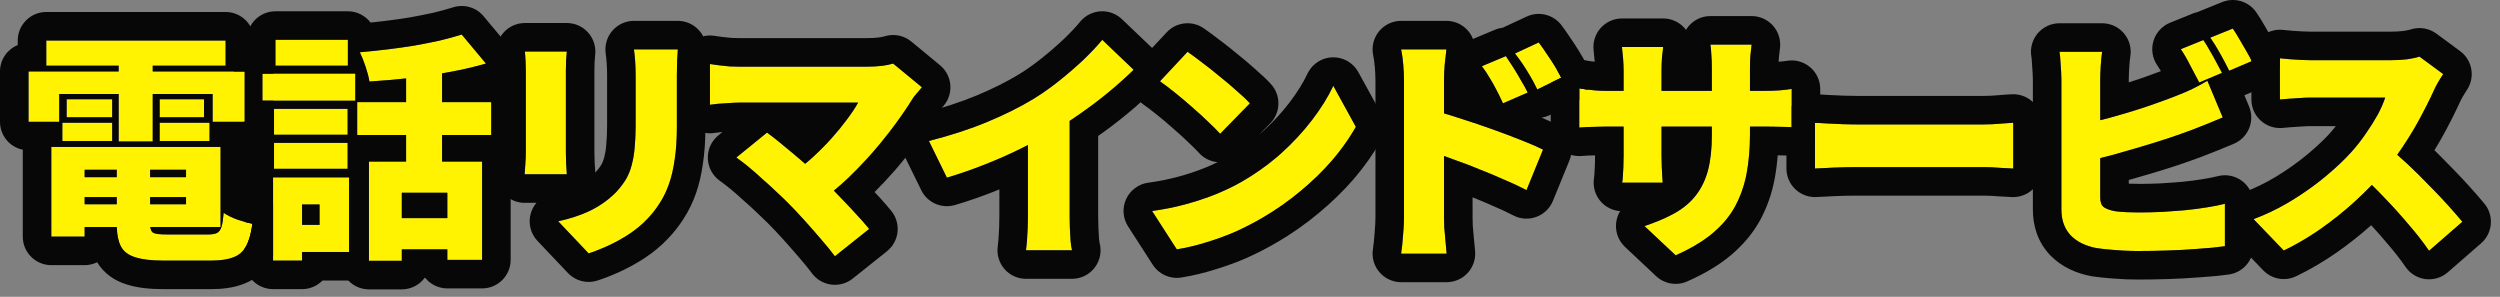
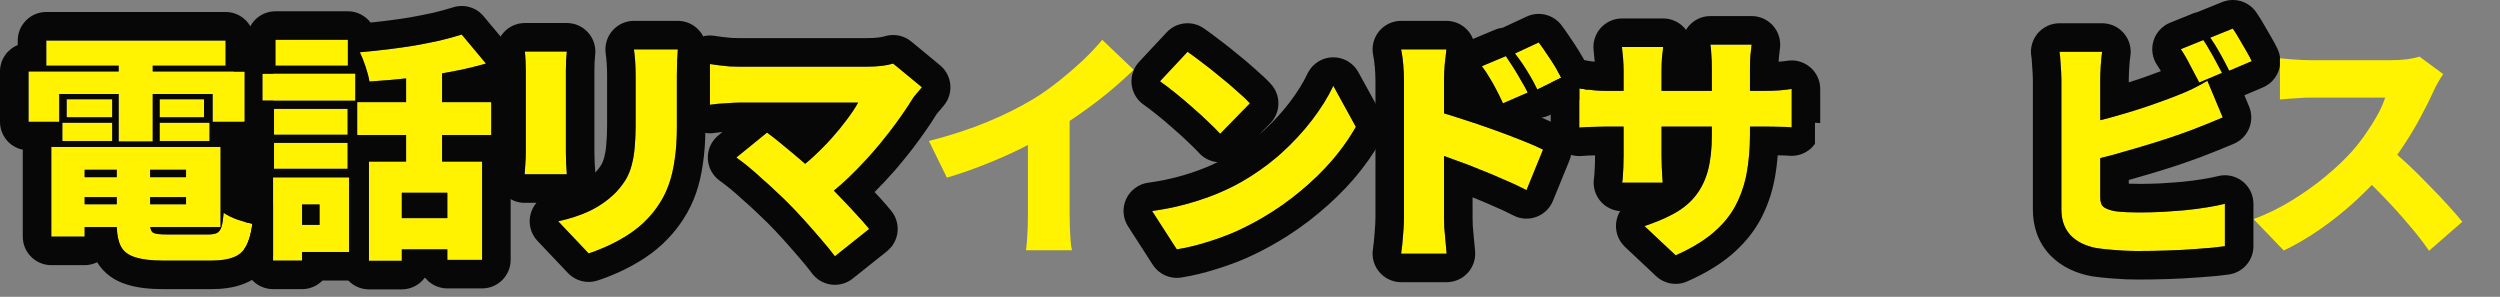
<svg xmlns="http://www.w3.org/2000/svg" fill="none" height="100%" overflow="visible" preserveAspectRatio="none" style="display: block;" viewBox="0 0 219 26" width="100%">
  <rect x="0" y="0" width="219" height="26" fill="#808080" stroke="none" />
  <g id="Group 1618868279">
    <g id="">
      <path d="M214.023 6.49C213.925 6.63 213.785 6.854 213.603 7.162C213.421 7.47 213.274 7.757 213.162 8.023C212.868 8.667 212.504 9.395 212.07 10.207C211.65 11.005 211.167 11.817 210.621 12.643C210.089 13.469 209.515 14.246 208.899 14.974C208.115 15.884 207.24 16.78 206.274 17.662C205.322 18.53 204.314 19.335 203.25 20.077C202.2 20.805 201.136 21.428 200.058 21.946L197.412 19.195C198.546 18.775 199.652 18.236 200.73 17.578C201.808 16.92 202.802 16.213 203.712 15.457C204.622 14.701 205.385 13.98 206.001 13.294C206.463 12.776 206.883 12.237 207.261 11.677C207.653 11.117 207.996 10.571 208.29 10.039C208.584 9.493 208.801 8.996 208.941 8.548C208.787 8.548 208.542 8.548 208.206 8.548C207.87 8.548 207.485 8.548 207.051 8.548C206.617 8.548 206.162 8.548 205.686 8.548C205.224 8.548 204.776 8.548 204.342 8.548C203.908 8.548 203.516 8.548 203.166 8.548C202.83 8.548 202.578 8.548 202.41 8.548C202.102 8.548 201.773 8.562 201.423 8.59C201.087 8.604 200.765 8.625 200.457 8.653C200.163 8.681 199.918 8.702 199.722 8.716V5.104C199.974 5.132 200.268 5.16 200.604 5.188C200.954 5.216 201.29 5.237 201.612 5.251C201.948 5.265 202.214 5.272 202.41 5.272C202.62 5.272 202.914 5.272 203.292 5.272C203.67 5.272 204.09 5.272 204.552 5.272C205.028 5.272 205.511 5.272 206.001 5.272C206.505 5.272 206.981 5.272 207.429 5.272C207.891 5.272 208.297 5.272 208.647 5.272C208.997 5.272 209.256 5.272 209.424 5.272C209.956 5.272 210.446 5.244 210.894 5.188C211.356 5.118 211.706 5.041 211.944 4.957L214.023 6.49ZM209.172 12.874C209.704 13.294 210.278 13.791 210.894 14.365C211.51 14.939 212.119 15.541 212.721 16.171C213.337 16.787 213.904 17.382 214.422 17.956C214.94 18.53 215.367 19.02 215.703 19.426L212.784 21.967C212.266 21.211 211.678 20.455 211.02 19.699C210.376 18.929 209.69 18.166 208.962 17.41C208.248 16.654 207.513 15.933 206.757 15.247L209.172 12.874Z" fill="#FFF301" id="Vector" />
      <path d="M193.011 3.508C193.193 3.76 193.382 4.068 193.578 4.432C193.788 4.782 193.984 5.132 194.166 5.482C194.362 5.832 194.523 6.133 194.649 6.385L192.654 7.225C192.43 6.791 192.171 6.301 191.877 5.755C191.597 5.195 191.317 4.712 191.037 4.306L193.011 3.508ZM195.594 2.5C195.776 2.766 195.972 3.081 196.182 3.445C196.392 3.795 196.595 4.145 196.791 4.495C196.987 4.831 197.141 5.118 197.253 5.356L195.279 6.196C195.069 5.762 194.81 5.272 194.502 4.726C194.194 4.166 193.9 3.69 193.62 3.298L195.594 2.5ZM184.149 4.537C184.093 4.887 184.051 5.307 184.023 5.797C183.995 6.287 183.981 6.686 183.981 6.994C183.981 7.218 183.981 7.589 183.981 8.107C183.981 8.625 183.981 9.227 183.981 9.913C183.981 10.599 183.981 11.32 183.981 12.076C183.981 12.818 183.981 13.539 183.981 14.239C183.981 14.925 183.981 15.541 183.981 16.087C183.981 16.633 183.981 17.039 183.981 17.305C183.981 17.711 184.086 17.991 184.296 18.145C184.506 18.299 184.835 18.418 185.283 18.502C185.591 18.544 185.927 18.572 186.291 18.586C186.669 18.6 187.075 18.607 187.509 18.607C188.055 18.607 188.664 18.593 189.336 18.565C190.008 18.523 190.687 18.474 191.373 18.418C192.073 18.348 192.724 18.264 193.326 18.166C193.942 18.068 194.467 17.963 194.901 17.851V21.568C194.215 21.666 193.424 21.743 192.528 21.799C191.646 21.869 190.75 21.918 189.84 21.946C188.93 21.974 188.083 21.988 187.299 21.988C186.585 21.988 185.913 21.96 185.283 21.904C184.667 21.862 184.128 21.806 183.666 21.736C182.7 21.554 181.944 21.183 181.398 20.623C180.852 20.049 180.579 19.293 180.579 18.355C180.579 17.921 180.579 17.375 180.579 16.717C180.579 16.059 180.579 15.345 180.579 14.575C180.579 13.791 180.579 13.007 180.579 12.223C180.579 11.425 180.579 10.676 180.579 9.976C180.579 9.276 180.579 8.667 180.579 8.149C180.579 7.617 180.579 7.232 180.579 6.994C180.579 6.84 180.572 6.616 180.558 6.322C180.544 6.014 180.523 5.699 180.495 5.377C180.481 5.055 180.453 4.775 180.411 4.537H184.149ZM182.49 10.879C183.19 10.725 183.918 10.55 184.674 10.354C185.43 10.144 186.179 9.927 186.921 9.703C187.677 9.465 188.384 9.227 189.042 8.989C189.714 8.751 190.309 8.527 190.827 8.317C191.233 8.163 191.639 7.988 192.045 7.792C192.451 7.596 192.892 7.358 193.368 7.078L194.712 10.291C194.25 10.473 193.774 10.669 193.284 10.879C192.794 11.075 192.367 11.243 192.003 11.383C191.401 11.607 190.708 11.852 189.924 12.118C189.154 12.37 188.342 12.622 187.488 12.874C186.634 13.126 185.78 13.371 184.926 13.609C184.072 13.833 183.267 14.029 182.511 14.197L182.49 10.879Z" fill="#FFF301" id="Vector_2" />
-       <path d="M158.992 10.753C159.272 10.767 159.629 10.788 160.063 10.816C160.511 10.844 160.966 10.865 161.428 10.879C161.89 10.893 162.289 10.9 162.625 10.9C163.059 10.9 163.542 10.9 164.074 10.9C164.62 10.9 165.194 10.9 165.796 10.9C166.398 10.9 167.007 10.9 167.623 10.9C168.253 10.9 168.869 10.9 169.471 10.9C170.073 10.9 170.647 10.9 171.193 10.9C171.739 10.9 172.229 10.9 172.663 10.9C173.111 10.9 173.482 10.9 173.776 10.9C174.252 10.9 174.721 10.879 175.183 10.837C175.659 10.795 176.051 10.767 176.359 10.753V14.764C176.093 14.75 175.701 14.729 175.183 14.701C174.679 14.659 174.21 14.638 173.776 14.638C173.482 14.638 173.111 14.638 172.663 14.638C172.215 14.638 171.718 14.638 171.172 14.638C170.626 14.638 170.052 14.638 169.45 14.638C168.848 14.638 168.232 14.638 167.602 14.638C166.986 14.638 166.377 14.638 165.775 14.638C165.173 14.638 164.599 14.638 164.053 14.638C163.521 14.638 163.045 14.638 162.625 14.638C162.023 14.638 161.372 14.652 160.672 14.68C159.986 14.708 159.426 14.736 158.992 14.764V10.753Z" fill="#FFF301" id="Vector_3" />
      <path d="M153.297 11.761C153.297 13.007 153.199 14.155 153.003 15.205C152.807 16.241 152.471 17.2 151.995 18.082C151.519 18.95 150.854 19.741 150 20.455C149.16 21.155 148.089 21.792 146.787 22.366L144.057 19.804C145.107 19.454 146.003 19.069 146.745 18.649C147.501 18.215 148.11 17.697 148.572 17.095C149.048 16.479 149.398 15.751 149.622 14.911C149.846 14.057 149.958 13.035 149.958 11.845V5.986C149.958 5.552 149.944 5.167 149.916 4.831C149.902 4.481 149.874 4.173 149.832 3.907H153.444C153.416 4.173 153.381 4.481 153.339 4.831C153.311 5.167 153.297 5.552 153.297 5.986V11.761ZM145.695 4.117C145.667 4.369 145.632 4.677 145.59 5.041C145.562 5.391 145.548 5.79 145.548 6.238V13.63C145.548 13.966 145.555 14.288 145.569 14.596C145.583 14.89 145.597 15.156 145.611 15.394C145.625 15.618 145.639 15.821 145.653 16.003H142.104C142.132 15.821 142.153 15.618 142.167 15.394C142.181 15.156 142.195 14.89 142.209 14.596C142.223 14.288 142.23 13.966 142.23 13.63V6.217C142.23 5.867 142.216 5.524 142.188 5.188C142.16 4.838 142.125 4.481 142.083 4.117H145.695ZM138.345 7.729C138.513 7.757 138.709 7.792 138.933 7.834C139.157 7.862 139.416 7.89 139.71 7.918C140.004 7.946 140.34 7.96 140.718 7.96H154.41C155.026 7.96 155.509 7.946 155.859 7.918C156.223 7.89 156.587 7.848 156.951 7.792V11.152C156.657 11.124 156.314 11.11 155.922 11.11C155.53 11.096 155.033 11.089 154.431 11.089H140.718C140.34 11.089 140.011 11.096 139.731 11.11C139.451 11.11 139.199 11.117 138.975 11.131C138.765 11.145 138.555 11.159 138.345 11.173V7.729Z" fill="#FFF301" id="Vector_4" />
      <path d="M131.915 4.915C132.125 5.223 132.349 5.566 132.587 5.944C132.825 6.322 133.049 6.7 133.259 7.078C133.483 7.442 133.672 7.785 133.826 8.107L131.663 9.052C131.439 8.562 131.236 8.149 131.054 7.813C130.886 7.477 130.704 7.155 130.508 6.847C130.326 6.525 130.095 6.175 129.815 5.797L131.915 4.915ZM134.792 3.718C135.016 4.012 135.247 4.341 135.485 4.705C135.737 5.069 135.975 5.433 136.199 5.797C136.423 6.161 136.612 6.497 136.766 6.805L134.666 7.834C134.428 7.344 134.211 6.938 134.015 6.616C133.819 6.28 133.623 5.965 133.427 5.671C133.231 5.377 132.993 5.048 132.713 4.684L134.792 3.718ZM122.99 19.048C122.99 18.74 122.99 18.278 122.99 17.662C122.99 17.032 122.99 16.318 122.99 15.52C122.99 14.722 122.99 13.896 122.99 13.042C122.99 12.174 122.99 11.341 122.99 10.543C122.99 9.745 122.99 9.038 122.99 8.422C122.99 7.806 122.99 7.351 122.99 7.057C122.99 6.637 122.969 6.175 122.927 5.671C122.885 5.167 122.822 4.719 122.738 4.327H126.707C126.665 4.719 126.616 5.146 126.56 5.608C126.518 6.07 126.497 6.553 126.497 7.057C126.497 7.351 126.497 7.806 126.497 8.422C126.497 9.038 126.497 9.745 126.497 10.543C126.497 11.341 126.497 12.167 126.497 13.021C126.497 13.875 126.497 14.708 126.497 15.52C126.497 16.318 126.497 17.032 126.497 17.662C126.497 18.278 126.497 18.74 126.497 19.048C126.497 19.23 126.504 19.517 126.518 19.909C126.546 20.287 126.581 20.686 126.623 21.106C126.665 21.526 126.7 21.897 126.728 22.219H122.738C122.808 21.771 122.864 21.239 122.906 20.623C122.962 20.007 122.99 19.482 122.99 19.048ZM125.741 9.724C126.441 9.906 127.232 10.144 128.114 10.438C128.996 10.718 129.885 11.019 130.781 11.341C131.677 11.663 132.51 11.978 133.28 12.286C134.064 12.594 134.694 12.867 135.17 13.105L133.721 16.654C133.133 16.346 132.489 16.045 131.789 15.751C131.103 15.443 130.403 15.149 129.689 14.869C128.989 14.575 128.296 14.309 127.61 14.071C126.938 13.819 126.315 13.595 125.741 13.399V9.724Z" fill="#FFF301" id="Vector_5" />
      <path d="M104.03 4.537C104.394 4.789 104.821 5.104 105.311 5.482C105.801 5.846 106.305 6.245 106.823 6.679C107.355 7.099 107.852 7.519 108.314 7.939C108.79 8.345 109.182 8.716 109.49 9.052L106.886 11.719C106.606 11.411 106.249 11.054 105.815 10.648C105.381 10.228 104.912 9.801 104.408 9.367C103.904 8.919 103.407 8.499 102.917 8.107C102.427 7.715 101.993 7.386 101.615 7.12L104.03 4.537ZM100.922 18.481C101.958 18.341 102.938 18.145 103.862 17.893C104.8 17.641 105.682 17.347 106.508 17.011C107.334 16.675 108.09 16.311 108.776 15.919C110.036 15.191 111.184 14.365 112.22 13.441C113.256 12.503 114.159 11.53 114.929 10.522C115.713 9.5 116.336 8.499 116.798 7.519L118.772 11.11C118.212 12.104 117.519 13.084 116.693 14.05C115.867 15.002 114.936 15.905 113.9 16.759C112.878 17.613 111.779 18.383 110.603 19.069C109.889 19.489 109.119 19.888 108.293 20.266C107.467 20.63 106.613 20.945 105.731 21.211C104.849 21.491 103.967 21.701 103.085 21.841L100.922 18.481Z" fill="#FFF301" id="Vector_6" />
      <path d="M81.373 12.349C83.291 11.859 85.006 11.299 86.518 10.669C88.03 10.039 89.374 9.367 90.55 8.653C91.264 8.219 91.999 7.701 92.755 7.099C93.511 6.497 94.225 5.881 94.897 5.251C95.569 4.607 96.122 4.019 96.556 3.487L99.307 6.112C98.649 6.756 97.914 7.414 97.102 8.086C96.304 8.744 95.471 9.374 94.603 9.976C93.749 10.578 92.909 11.124 92.083 11.614C91.271 12.076 90.368 12.552 89.374 13.042C88.38 13.532 87.33 13.994 86.224 14.428C85.132 14.862 84.04 15.24 82.948 15.562L81.373 12.349ZM90.046 10.291L93.7 9.493V18.88C93.7 19.216 93.707 19.587 93.721 19.993C93.735 20.385 93.756 20.756 93.784 21.106C93.812 21.456 93.854 21.729 93.91 21.925H89.878C89.906 21.729 89.934 21.456 89.962 21.106C89.99 20.756 90.011 20.385 90.025 19.993C90.039 19.587 90.046 19.216 90.046 18.88V10.291Z" fill="#FFF301" id="Vector_7" />
      <path d="M80.758 7.645C80.59 7.841 80.436 8.023 80.296 8.191C80.156 8.345 80.037 8.499 79.939 8.653C79.519 9.339 79.015 10.081 78.427 10.879C77.839 11.677 77.195 12.482 76.495 13.294C75.795 14.092 75.067 14.855 74.311 15.583C73.555 16.297 72.799 16.934 72.043 17.494L69.502 15.121C70.118 14.701 70.706 14.232 71.266 13.714C71.826 13.196 72.351 12.664 72.841 12.118C73.331 11.572 73.772 11.033 74.164 10.501C74.57 9.969 74.906 9.465 75.172 8.989C74.906 8.989 74.556 8.989 74.122 8.989C73.688 8.989 73.191 8.989 72.631 8.989C72.085 8.989 71.504 8.989 70.888 8.989C70.286 8.989 69.677 8.989 69.061 8.989C68.445 8.989 67.857 8.989 67.297 8.989C66.751 8.989 66.261 8.989 65.827 8.989C65.393 8.989 65.043 8.989 64.777 8.989C64.497 8.989 64.182 9.003 63.832 9.031C63.496 9.045 63.174 9.066 62.866 9.094C62.572 9.122 62.348 9.15 62.194 9.178V5.608C62.376 5.636 62.621 5.671 62.929 5.713C63.251 5.755 63.58 5.79 63.916 5.818C64.252 5.832 64.539 5.839 64.777 5.839C64.987 5.839 65.302 5.839 65.722 5.839C66.156 5.839 66.653 5.839 67.213 5.839C67.787 5.839 68.396 5.839 69.04 5.839C69.698 5.839 70.356 5.839 71.014 5.839C71.686 5.839 72.33 5.839 72.946 5.839C73.576 5.839 74.143 5.839 74.647 5.839C75.165 5.839 75.592 5.839 75.928 5.839C76.894 5.839 77.664 5.748 78.238 5.566L80.758 7.645ZM69.019 17.767C68.711 17.459 68.368 17.13 67.99 16.78C67.612 16.416 67.213 16.052 66.793 15.688C66.387 15.31 65.988 14.96 65.596 14.638C65.204 14.316 64.84 14.036 64.504 13.798L67.192 11.614C67.5 11.838 67.843 12.104 68.221 12.412C68.599 12.72 68.998 13.049 69.418 13.399C69.838 13.749 70.265 14.113 70.699 14.491C71.133 14.869 71.56 15.254 71.98 15.646C72.456 16.094 72.946 16.584 73.45 17.116C73.954 17.634 74.437 18.145 74.899 18.649C75.375 19.153 75.788 19.622 76.138 20.056L73.135 22.45C72.827 22.03 72.435 21.547 71.959 21.001C71.497 20.455 71.007 19.895 70.489 19.321C69.971 18.747 69.481 18.229 69.019 17.767Z" fill="#FFF301" id="Vector_8" />
      <path d="M59.377 4.327C59.363 4.635 59.342 4.978 59.314 5.356C59.3 5.72 59.293 6.133 59.293 6.595C59.293 7.001 59.293 7.491 59.293 8.065C59.293 8.625 59.293 9.185 59.293 9.745C59.293 10.305 59.293 10.781 59.293 11.173C59.293 12.223 59.23 13.154 59.104 13.966C58.992 14.778 58.824 15.499 58.6 16.129C58.376 16.759 58.103 17.319 57.781 17.809C57.473 18.299 57.116 18.754 56.71 19.174C56.248 19.664 55.709 20.112 55.093 20.518C54.491 20.91 53.882 21.246 53.266 21.526C52.65 21.806 52.083 22.03 51.565 22.198L48.898 19.384C49.99 19.146 50.949 18.824 51.775 18.418C52.615 17.998 53.35 17.466 53.98 16.822C54.33 16.444 54.617 16.066 54.841 15.688C55.065 15.296 55.233 14.876 55.345 14.428C55.471 13.966 55.555 13.455 55.597 12.895C55.653 12.321 55.681 11.67 55.681 10.942C55.681 10.536 55.681 10.06 55.681 9.514C55.681 8.968 55.681 8.429 55.681 7.897C55.681 7.365 55.681 6.931 55.681 6.595C55.681 6.133 55.667 5.72 55.639 5.356C55.611 4.978 55.576 4.635 55.534 4.327H59.377ZM49.654 4.516C49.64 4.782 49.619 5.034 49.591 5.272C49.577 5.496 49.57 5.797 49.57 6.175C49.57 6.357 49.57 6.63 49.57 6.994C49.57 7.344 49.57 7.75 49.57 8.212C49.57 8.674 49.57 9.157 49.57 9.661C49.57 10.151 49.57 10.634 49.57 11.11C49.57 11.586 49.57 12.02 49.57 12.412C49.57 12.79 49.57 13.091 49.57 13.315C49.57 13.581 49.577 13.903 49.591 14.281C49.619 14.659 49.64 14.988 49.654 15.268H45.958C45.972 15.058 45.993 14.757 46.021 14.365C46.049 13.973 46.063 13.616 46.063 13.294C46.063 13.07 46.063 12.769 46.063 12.391C46.063 11.999 46.063 11.565 46.063 11.089C46.063 10.613 46.063 10.13 46.063 9.64C46.063 9.136 46.063 8.66 46.063 8.212C46.063 7.75 46.063 7.344 46.063 6.994C46.063 6.63 46.063 6.357 46.063 6.175C46.063 5.979 46.056 5.72 46.042 5.398C46.028 5.076 46.007 4.782 45.979 4.516H49.654Z" fill="#FFF301" id="Vector_9" />
      <path d="M32.32 14.155H42.232V22.765H39.187V16.885H35.197V22.849H32.32V14.155ZM40.447 3.025L42.568 5.566C41.56 5.86 40.475 6.112 39.313 6.322C38.165 6.532 36.996 6.707 35.806 6.847C34.63 6.973 33.482 7.071 32.362 7.141C32.306 6.777 32.194 6.343 32.026 5.839C31.858 5.335 31.69 4.915 31.522 4.579C32.32 4.509 33.125 4.425 33.937 4.327C34.749 4.229 35.54 4.117 36.31 3.991C37.094 3.851 37.836 3.704 38.536 3.55C39.236 3.382 39.873 3.207 40.447 3.025ZM35.575 5.209H38.725V15.52H35.575V5.209ZM31.291 8.947H43.03V11.824H31.291V8.947ZM34.273 19.111H40.615V21.841H34.273V19.111ZM24.004 9.535H30.451V11.803H24.004V9.535ZM24.13 3.487H30.472V5.755H24.13V3.487ZM24.004 12.517H30.451V14.785H24.004V12.517ZM22.975 6.448H31.123V8.821H22.975V6.448ZM25.516 15.541H30.577V22.072H25.516V19.699H27.994V17.914H25.516V15.541ZM23.92 15.541H26.461V22.828H23.92V15.541Z" fill="#FFF301" id="Vector_10" />
      <path d="M6.007 15.52H17.557V17.263H6.007V15.52ZM6.007 12.874H19.321V19.888H6.007V17.893H16.297V14.869H6.007V12.874ZM10.228 14.008H13.147V19.615C13.147 20.021 13.238 20.28 13.42 20.392C13.602 20.49 14.001 20.539 14.617 20.539C14.729 20.539 14.904 20.539 15.142 20.539C15.38 20.539 15.646 20.539 15.94 20.539C16.234 20.539 16.528 20.539 16.822 20.539C17.116 20.539 17.389 20.539 17.641 20.539C17.893 20.539 18.089 20.539 18.229 20.539C18.565 20.539 18.824 20.497 19.006 20.413C19.188 20.315 19.321 20.133 19.405 19.867C19.489 19.587 19.552 19.181 19.594 18.649C19.902 18.859 20.301 19.055 20.791 19.237C21.281 19.405 21.722 19.524 22.114 19.594C22.002 20.434 21.82 21.085 21.568 21.547C21.316 22.023 20.945 22.352 20.455 22.534C19.965 22.73 19.307 22.828 18.481 22.828C18.341 22.828 18.131 22.828 17.851 22.828C17.571 22.828 17.256 22.828 16.906 22.828C16.57 22.828 16.227 22.828 15.877 22.828C15.541 22.828 15.233 22.828 14.953 22.828C14.673 22.828 14.463 22.828 14.323 22.828C13.273 22.828 12.447 22.73 11.845 22.534C11.243 22.352 10.823 22.03 10.585 21.568C10.347 21.106 10.228 20.462 10.228 19.636V14.008ZM4.495 12.874H7.414V20.728H4.495V12.874ZM4.054 3.55H19.762V5.755H4.054V3.55ZM5.839 8.695H9.829V10.27H5.839V8.695ZM5.461 10.753H9.829V12.349H5.461V10.753ZM13.987 10.753H18.355V12.349H13.987V10.753ZM13.987 8.695H17.872V10.27H13.987V8.695ZM10.396 4.453H13.378V12.391H10.396V4.453ZM2.5 6.259H21.442V10.669H18.628V8.233H5.188V10.669H2.5V6.259Z" fill="#FFF301" id="Vector_11" />
    </g>
    <g id=" (Stroke)">
-       <path d="M211.26 2.553C212.001 2.342 212.802 2.484 213.428 2.946L215.507 4.478C216.599 5.283 216.849 6.813 216.071 7.924C216.031 7.981 215.932 8.136 215.756 8.434C215.618 8.667 215.526 8.852 215.467 8.993C215.457 9.016 215.447 9.039 215.436 9.062C215.115 9.765 214.727 10.541 214.275 11.386L214.274 11.385C213.963 11.975 213.623 12.567 213.255 13.161C213.67 13.564 214.082 13.978 214.489 14.403L214.962 14.882C215.427 15.358 215.866 15.824 216.278 16.282C216.81 16.871 217.262 17.389 217.629 17.832C218.494 18.877 218.368 20.421 217.345 21.312L214.426 23.853C213.888 24.321 213.175 24.538 212.468 24.448C211.76 24.357 211.125 23.968 210.722 23.38C210.263 22.711 209.735 22.03 209.135 21.34C209.124 21.328 209.113 21.316 209.102 21.303C208.662 20.776 208.199 20.252 207.714 19.729C206.753 20.587 205.743 21.387 204.681 22.128L204.675 22.132C203.524 22.93 202.346 23.621 201.141 24.199C200.168 24.667 199.005 24.457 198.257 23.679L195.61 20.928C195.026 20.32 194.787 19.459 194.975 18.637C195.164 17.815 195.753 17.144 196.544 16.851C197.52 16.489 198.481 16.022 199.428 15.445C200.409 14.845 201.304 14.208 202.115 13.534C202.953 12.838 203.621 12.203 204.136 11.63C204.306 11.439 204.468 11.245 204.624 11.048H202.41C202.177 11.048 201.915 11.059 201.623 11.082C201.591 11.085 201.559 11.087 201.527 11.088C201.229 11.101 200.947 11.119 200.683 11.143L200.682 11.142C200.382 11.17 200.12 11.194 199.9 11.21C199.208 11.26 198.526 11.019 198.018 10.546C197.511 10.073 197.223 9.41 197.223 8.716V5.369L197.253 5.357C197.243 5.337 197.232 5.317 197.223 5.296V5.105C197.223 4.394 197.525 3.716 198.055 3.241C198.584 2.767 199.291 2.541 199.998 2.619C200.221 2.644 200.492 2.67 200.811 2.696H200.81C201.13 2.722 201.434 2.741 201.721 2.753H201.72C202.04 2.766 202.265 2.773 202.41 2.773V5.273L202.063 5.267C201.93 5.263 201.78 5.258 201.612 5.251C201.29 5.237 200.954 5.217 200.604 5.189C200.269 5.161 199.974 5.133 199.723 5.105V8.716C199.918 8.702 200.163 8.681 200.457 8.654C200.765 8.626 201.088 8.604 201.424 8.59C201.773 8.562 202.102 8.548 202.41 8.548H208.941C208.801 8.996 208.584 9.493 208.29 10.039C207.996 10.571 207.653 11.117 207.262 11.677C206.884 12.237 206.463 12.776 206.001 13.294C205.385 13.98 204.622 14.701 203.712 15.457L203.367 15.739C202.552 16.389 201.674 17.003 200.73 17.578L200.325 17.82C199.376 18.369 198.404 18.828 197.412 19.195L200.058 21.947C201.002 21.493 201.934 20.959 202.855 20.345L203.25 20.077C204.314 19.335 205.322 18.53 206.274 17.662C206.802 17.181 207.299 16.693 207.772 16.203C208.175 16.595 208.572 16.997 208.962 17.41C209.69 18.166 210.376 18.929 211.02 19.699C211.678 20.455 212.266 21.211 212.784 21.967L215.703 19.426C215.367 19.02 214.94 18.53 214.422 17.956C214.033 17.526 213.617 17.083 213.174 16.629L212.722 16.171C212.12 15.541 211.51 14.939 210.894 14.365C210.585 14.077 210.285 13.807 209.997 13.558C210.21 13.259 210.42 12.955 210.621 12.643C211.167 11.817 211.65 11.005 212.07 10.207C212.396 9.598 212.682 9.036 212.929 8.522L213.162 8.024C213.246 7.824 213.35 7.612 213.474 7.389L213.603 7.162C213.694 7.008 213.775 6.875 213.845 6.763L214.023 6.49L211.944 4.957C211.706 5.041 211.356 5.119 210.894 5.189C210.447 5.245 209.957 5.273 209.425 5.273V2.773C209.853 2.773 210.225 2.749 210.546 2.711C210.725 2.684 210.863 2.659 210.966 2.636C211.079 2.611 211.12 2.597 211.112 2.6L211.26 2.553ZM209.425 2.773V5.273H208.647V2.773H209.425ZM208.647 2.773V5.273H207.43V2.773H208.647ZM207.43 2.773V5.273H206.001V2.773H207.43ZM206.001 2.773V5.273H204.553V2.773H206.001ZM204.553 2.773V5.273H203.292V2.773H204.553ZM203.292 2.773V5.273H202.41V2.773H203.292Z" fill="#070707" id="Stroke" />
      <path d="M194.276 15.431C195.025 15.238 195.821 15.402 196.432 15.875C197.043 16.349 197.4 17.078 197.4 17.851V21.569C197.4 22.812 196.485 23.867 195.254 24.043C194.498 24.151 193.652 24.231 192.725 24.29L192.726 24.291C191.802 24.364 190.866 24.416 189.917 24.445C188.985 24.474 188.112 24.488 187.299 24.488C186.539 24.488 185.809 24.458 185.112 24.398C184.448 24.352 183.838 24.291 183.291 24.208C183.262 24.204 183.232 24.198 183.203 24.193C181.863 23.94 180.595 23.381 179.607 22.368C179.6 22.361 179.593 22.353 179.586 22.346C178.519 21.224 178.079 19.809 178.079 18.356V6.994C178.079 6.901 178.074 6.724 178.061 6.442V6.436C178.048 6.164 178.029 5.883 178.004 5.594C178.001 5.558 177.999 5.522 177.997 5.486C177.986 5.24 177.967 5.073 177.949 4.972C177.821 4.244 178.02 3.496 178.495 2.93C178.97 2.364 179.672 2.037 180.411 2.037H184.148C184.881 2.037 185.576 2.358 186.051 2.915C186.526 3.472 186.733 4.209 186.617 4.932C186.579 5.173 186.543 5.505 186.519 5.94C186.492 6.406 186.481 6.753 186.481 6.994V7.217C187.089 7.022 187.66 6.83 188.191 6.638L188.207 6.633C188.603 6.493 188.965 6.357 189.296 6.231C189.185 6.038 189.079 5.871 188.979 5.726C188.548 5.101 188.425 4.315 188.643 3.588C188.861 2.861 189.396 2.273 190.1 1.988L192.074 1.191L192.275 1.118C192.353 1.094 192.431 1.075 192.51 1.059C192.566 1.031 192.624 1.004 192.683 0.981L194.657 0.183L194.862 0.11C195.899 -0.208 197.036 0.18 197.657 1.088C197.884 1.42 198.115 1.792 198.348 2.196H198.347C198.554 2.542 198.755 2.888 198.95 3.236L199.256 3.78C199.351 3.957 199.438 4.128 199.515 4.292C199.637 4.551 199.709 4.826 199.737 5.106C199.732 5.105 199.728 5.105 199.723 5.105V5.733C199.696 5.907 199.653 6.08 199.589 6.247C199.347 6.882 198.857 7.391 198.232 7.656L196.608 8.347L197.019 9.326C197.278 9.946 197.276 10.645 197.015 11.264C196.753 11.883 196.253 12.371 195.628 12.617C195.191 12.79 194.737 12.976 194.269 13.177C194.25 13.185 194.231 13.193 194.212 13.2C193.715 13.399 193.278 13.572 192.9 13.717C192.892 13.72 192.883 13.723 192.875 13.726C192.245 13.96 191.527 14.214 190.727 14.486C190.718 14.488 190.71 14.492 190.701 14.494C189.906 14.755 189.07 15.014 188.195 15.272C187.624 15.44 187.052 15.604 186.481 15.767V16.09C186.797 16.101 187.139 16.108 187.509 16.108V18.608L186.879 18.602L186.291 18.586C185.927 18.572 185.591 18.544 185.283 18.502C184.891 18.429 184.59 18.328 184.38 18.201L184.296 18.145C184.086 17.991 183.981 17.711 183.981 17.305V13.848C184.288 13.771 184.604 13.694 184.926 13.61C185.353 13.491 185.78 13.37 186.207 13.247L187.487 12.874C187.914 12.748 188.331 12.622 188.737 12.496L189.924 12.118C190.316 11.985 190.685 11.857 191.031 11.735L192.003 11.383C192.367 11.243 192.794 11.075 193.284 10.879C193.774 10.669 194.25 10.473 194.712 10.291L193.368 7.078C192.892 7.358 192.451 7.596 192.045 7.792C191.639 7.988 191.233 8.164 190.827 8.318C190.309 8.528 189.714 8.751 189.042 8.989C188.384 9.227 187.677 9.465 186.921 9.703L185.803 10.034C185.428 10.143 185.052 10.25 184.674 10.355C184.44 10.415 184.209 10.47 183.981 10.527V6.994C183.981 6.686 183.995 6.287 184.023 5.797C184.051 5.307 184.093 4.887 184.148 4.537H180.411C180.453 4.775 180.481 5.055 180.495 5.377C180.523 5.699 180.544 6.014 180.558 6.322C180.572 6.616 180.579 6.84 180.579 6.994V18.356L180.592 18.698C180.652 19.479 180.92 20.121 181.398 20.623C181.944 21.183 182.7 21.555 183.666 21.736C184.128 21.806 184.667 21.863 185.283 21.904C185.756 21.947 186.252 21.972 186.772 21.983L187.299 21.988C187.691 21.988 188.098 21.985 188.522 21.978L189.84 21.947C190.75 21.919 191.646 21.869 192.527 21.799C193.423 21.743 194.215 21.666 194.9 21.569V17.851C194.467 17.963 193.942 18.068 193.326 18.166C192.724 18.264 192.073 18.348 191.373 18.418L190.349 18.497C190.009 18.522 189.672 18.545 189.336 18.566C188.664 18.594 188.055 18.608 187.509 18.608V16.108C188.009 16.108 188.576 16.094 189.214 16.068C189.848 16.028 190.489 15.982 191.137 15.929C191.788 15.864 192.383 15.787 192.924 15.698L192.933 15.697C193.498 15.607 193.942 15.517 194.276 15.431ZM191.037 4.306C191.317 4.712 191.597 5.195 191.877 5.755C192.171 6.301 192.429 6.791 192.653 7.225L194.648 6.385C194.523 6.133 194.362 5.832 194.166 5.483C193.984 5.133 193.788 4.782 193.578 4.432C193.382 4.068 193.193 3.76 193.011 3.508L191.037 4.306ZM193.62 3.298C193.9 3.69 194.194 4.166 194.502 4.726C194.81 5.272 195.068 5.763 195.278 6.197L197.253 5.357C197.141 5.119 196.987 4.831 196.791 4.495C196.595 4.145 196.392 3.795 196.182 3.446C195.972 3.082 195.776 2.766 195.594 2.5L193.62 3.298Z" fill="#070707" id="Stroke_2" />
-       <path d="M176.246 8.256C176.928 8.225 177.593 8.474 178.087 8.946C178.581 9.417 178.859 10.07 178.859 10.753V14.764C178.859 15.45 178.578 16.105 178.08 16.577C177.583 17.049 176.913 17.297 176.229 17.261C175.961 17.247 175.567 17.226 175.049 17.198C175.025 17.196 175 17.195 174.976 17.193C174.53 17.155 174.131 17.138 173.776 17.138H162.626C162.062 17.138 161.445 17.15 160.773 17.177L160.774 17.178C160.098 17.206 159.56 17.233 159.153 17.259C158.464 17.303 157.786 17.061 157.282 16.588C156.778 16.116 156.492 15.455 156.492 14.764V11.121C156.656 11.128 156.81 11.139 156.951 11.153V9.311C157.044 9.179 157.151 9.055 157.27 8.942C157.766 8.47 158.433 8.222 159.117 8.256C159.414 8.271 159.784 8.293 160.225 8.322H160.224C160.643 8.348 161.069 8.367 161.504 8.38C161.949 8.394 162.323 8.401 162.626 8.401V10.901L162.074 10.895C161.875 10.891 161.66 10.886 161.429 10.879C160.967 10.865 160.511 10.845 160.063 10.817C159.629 10.789 159.272 10.767 158.992 10.753V14.764C159.426 14.736 159.987 14.708 160.673 14.68C161.023 14.666 161.36 14.656 161.686 14.649L162.626 14.638H173.776C174.21 14.638 174.68 14.659 175.184 14.701C175.701 14.729 176.093 14.75 176.359 14.764V10.753C176.051 10.767 175.659 10.795 175.184 10.837C174.722 10.879 174.252 10.901 173.776 10.901V8.401C174.179 8.401 174.572 8.383 174.957 8.348L174.964 8.347L175.656 8.291C175.87 8.276 176.067 8.264 176.246 8.256ZM173.776 8.401V10.901H172.663V8.401H173.776ZM172.663 8.401V10.901H171.193V8.401H172.663ZM171.193 8.401V10.901H169.472V8.401H171.193ZM169.472 8.401V10.901H167.623V8.401H169.472ZM167.623 8.401V10.901H165.797V8.401H167.623ZM165.797 8.401V10.901H164.074V8.401H165.797ZM164.074 8.401V10.901H162.626V8.401H164.074Z" fill="#070707" id="Stroke_3" />
      <path d="M153.444 1.407C154.153 1.408 154.828 1.708 155.302 2.235C155.776 2.761 156.005 3.464 155.931 4.169C155.903 4.433 155.868 4.732 155.828 5.065C155.82 5.169 155.814 5.285 155.809 5.411C156.062 5.389 156.316 5.361 156.57 5.322C157.291 5.211 158.025 5.42 158.579 5.895C159.133 6.37 159.451 7.063 159.451 7.792V10.78C159.28 10.77 159.127 10.76 158.992 10.753V12.594C158.888 12.741 158.768 12.879 158.633 13.002C158.112 13.476 157.415 13.708 156.714 13.641C156.519 13.622 156.259 13.611 155.922 13.611C155.892 13.611 155.863 13.61 155.833 13.609C155.799 13.607 155.763 13.607 155.727 13.606C155.672 14.314 155.585 15.001 155.461 15.664L155.459 15.67C155.218 16.945 154.8 18.15 154.195 19.27C154.193 19.275 154.189 19.279 154.187 19.284C153.543 20.457 152.667 21.484 151.604 22.373L151.601 22.376C150.537 23.262 149.251 24.012 147.796 24.654C146.878 25.058 145.807 24.876 145.076 24.19L142.346 21.627C141.704 21.025 141.427 20.129 141.615 19.269C141.676 18.991 141.783 18.729 141.928 18.493C141.264 18.447 140.643 18.14 140.206 17.631C139.731 17.078 139.522 16.344 139.633 15.623C139.647 15.531 139.661 15.407 139.671 15.247C139.684 15.021 139.698 14.764 139.712 14.478C139.724 14.212 139.729 13.93 139.729 13.63V13.611C139.49 13.611 139.292 13.616 139.131 13.626L139.13 13.625C138.924 13.639 138.717 13.653 138.511 13.667C137.821 13.713 137.142 13.472 136.637 12.999C136.131 12.527 135.845 11.865 135.845 11.173V7.73C135.845 7.56 135.863 7.393 135.896 7.23L136.766 6.805C136.663 6.599 136.542 6.383 136.408 6.153C136.505 6.034 136.61 5.922 136.729 5.822C137.289 5.347 138.031 5.142 138.756 5.263C138.917 5.29 139.096 5.322 139.292 5.359C139.412 5.373 139.547 5.387 139.696 5.403V5.388C139.671 5.068 139.638 4.74 139.6 4.404C139.518 3.695 139.743 2.986 140.217 2.454C140.691 1.922 141.37 1.617 142.083 1.617H145.695C146.406 1.618 147.083 1.92 147.558 2.449C147.606 2.503 147.65 2.561 147.693 2.618C147.764 2.502 147.842 2.389 147.932 2.283C148.407 1.728 149.101 1.407 149.832 1.407H153.444ZM149.832 3.907C149.874 4.173 149.902 4.481 149.916 4.831C149.944 5.167 149.958 5.553 149.958 5.987V7.96H145.548V6.238C145.548 5.79 145.562 5.391 145.59 5.041C145.632 4.677 145.667 4.369 145.695 4.117H142.083C142.125 4.481 142.16 4.839 142.188 5.189C142.215 5.524 142.229 5.867 142.229 6.217V7.96H140.718C140.34 7.96 140.004 7.946 139.71 7.918C139.416 7.89 139.157 7.862 138.933 7.834C138.709 7.792 138.513 7.758 138.345 7.73V11.173C138.555 11.159 138.765 11.145 138.975 11.131C139.198 11.117 139.451 11.111 139.73 11.111C140.01 11.097 140.34 11.089 140.718 11.089H142.229V13.63C142.229 13.966 142.223 14.288 142.209 14.596C142.195 14.89 142.181 15.156 142.167 15.394C142.153 15.618 142.132 15.821 142.104 16.003H145.653C145.639 15.821 145.625 15.618 145.611 15.394C145.597 15.156 145.583 14.89 145.569 14.596C145.555 14.288 145.548 13.966 145.548 13.63V11.089H149.958V11.845C149.958 13.035 149.846 14.057 149.622 14.911C149.398 15.751 149.048 16.479 148.572 17.095C148.11 17.697 147.501 18.216 146.745 18.65L146.459 18.805C145.776 19.165 144.975 19.498 144.057 19.804L146.787 22.366C147.926 21.864 148.888 21.314 149.674 20.715L150 20.455C150.747 19.831 151.35 19.147 151.808 18.404L151.995 18.082C152.412 17.311 152.721 16.48 152.923 15.59L153.003 15.205C153.199 14.155 153.297 13.007 153.297 11.761V11.089H154.431C155.033 11.089 155.53 11.097 155.922 11.111C156.314 11.111 156.657 11.125 156.951 11.153V7.792C156.587 7.848 156.223 7.89 155.859 7.918C155.509 7.946 155.026 7.96 154.41 7.96H153.297V5.987C153.297 5.553 153.311 5.167 153.339 4.831C153.381 4.481 153.416 4.173 153.444 3.907H149.832Z" fill="#070707" id="Stroke_4" />
      <path d="M120.49 19.048V7.057C120.49 6.719 120.473 6.327 120.435 5.879C120.4 5.455 120.35 5.116 120.293 4.851C120.135 4.113 120.319 3.342 120.794 2.755C121.269 2.168 121.983 1.827 122.738 1.827H126.707C127.416 1.827 128.092 2.129 128.566 2.656C128.768 2.881 128.923 3.139 129.031 3.414L130.946 2.611L131.154 2.533C131.31 2.484 131.468 2.451 131.627 2.433C131.638 2.428 131.648 2.422 131.659 2.417L133.738 1.451L133.94 1.367C134.959 0.998 136.113 1.328 136.78 2.203C137.036 2.54 137.291 2.904 137.547 3.293C137.821 3.689 138.082 4.087 138.328 4.487C138.582 4.899 138.808 5.3 139.002 5.687C139.3 6.283 139.348 6.974 139.135 7.606C139.107 7.688 139.074 7.767 139.038 7.845C139.002 7.841 138.967 7.838 138.933 7.834C138.709 7.792 138.513 7.758 138.345 7.73V8.739C138.198 8.859 138.039 8.965 137.866 9.05L135.766 10.079C135.535 10.192 135.29 10.266 135.04 10.304C135.507 10.5 135.926 10.688 136.288 10.869C137.457 11.454 137.978 12.84 137.484 14.05L136.035 17.599C135.769 18.251 135.24 18.76 134.579 19.002C133.918 19.244 133.184 19.195 132.56 18.868C132.043 18.598 131.464 18.326 130.82 18.056C130.802 18.048 130.783 18.04 130.765 18.032C130.187 17.772 129.597 17.524 128.997 17.285V19.048C128.997 19.178 129.002 19.415 129.015 19.779C129.04 20.118 129.072 20.477 129.11 20.858C129.153 21.285 129.19 21.667 129.219 22.002C129.279 22.7 129.044 23.392 128.57 23.908C128.097 24.425 127.428 24.719 126.727 24.719H122.738C122.008 24.719 121.314 24.4 120.839 23.845C120.364 23.29 120.155 22.555 120.268 21.833C120.323 21.477 120.372 21.021 120.411 20.453L120.416 20.397C120.468 19.827 120.49 19.382 120.49 19.048ZM129.814 5.797C130.094 6.175 130.326 6.525 130.508 6.847C130.704 7.155 130.886 7.478 131.054 7.814C131.236 8.15 131.439 8.562 131.663 9.052L133.826 8.108C133.672 7.786 133.483 7.442 133.259 7.078C133.049 6.7 132.825 6.322 132.587 5.945C132.349 5.567 132.125 5.223 131.915 4.915L129.814 5.797ZM132.713 4.684C132.993 5.048 133.231 5.377 133.427 5.671C133.623 5.965 133.819 6.28 134.015 6.616C134.211 6.938 134.428 7.344 134.666 7.834L136.766 6.805C136.612 6.497 136.423 6.161 136.199 5.797C135.975 5.433 135.736 5.069 135.484 4.705C135.246 4.341 135.016 4.012 134.792 3.718L132.713 4.684ZM122.99 19.048L122.984 19.391C122.974 19.75 122.948 20.161 122.906 20.623C122.864 21.239 122.808 21.771 122.738 22.219H126.727C126.7 21.897 126.665 21.526 126.623 21.107C126.581 20.687 126.546 20.287 126.518 19.909L126.497 19.048V13.664C126.852 13.791 127.222 13.926 127.609 14.072C128.295 14.309 128.989 14.575 129.688 14.869C130.402 15.149 131.103 15.443 131.789 15.751C132.489 16.045 133.133 16.346 133.721 16.654L135.17 13.106C134.813 12.927 134.369 12.729 133.839 12.511L133.28 12.286C132.51 11.978 131.677 11.663 130.781 11.341C129.885 11.019 128.996 10.719 128.114 10.439C127.536 10.246 126.997 10.077 126.497 9.933V7.057C126.497 6.553 126.518 6.07 126.56 5.609C126.616 5.147 126.665 4.719 126.707 4.327H122.738C122.822 4.719 122.885 5.167 122.927 5.671C122.969 6.175 122.99 6.637 122.99 7.057V19.048Z" fill="#070707" id="Stroke_5" />
      <path d="M102.368 2.669C103.222 1.909 104.497 1.82 105.453 2.482C105.854 2.759 106.304 3.093 106.802 3.476L107.203 3.779C107.588 4.074 107.978 4.388 108.372 4.717L108.796 5.058C109.2 5.388 109.587 5.72 109.957 6.055C110.476 6.499 110.941 6.935 111.333 7.363C112.23 8.341 112.205 9.85 111.278 10.799L110.322 11.778C110.401 11.71 110.479 11.644 110.556 11.575C111.484 10.733 112.277 9.876 112.942 9.005L112.945 9C113.64 8.094 114.163 7.245 114.536 6.453L114.617 6.297C115.044 5.536 115.84 5.048 116.72 5.021C117.659 4.992 118.536 5.491 118.988 6.315L120.963 9.905C121.38 10.664 121.375 11.584 120.95 12.337C120.302 13.487 119.512 14.6 118.593 15.675C118.589 15.68 118.585 15.684 118.581 15.689C117.658 16.752 116.627 17.752 115.49 18.689C114.362 19.63 113.152 20.477 111.862 21.229L111.861 21.228C111.07 21.693 110.226 22.131 109.333 22.539C109.322 22.544 109.312 22.549 109.301 22.554C108.391 22.955 107.452 23.3 106.486 23.593L106.487 23.594C106.48 23.596 106.473 23.598 106.466 23.6C106.461 23.601 106.457 23.603 106.452 23.605L106.451 23.604C105.466 23.915 104.475 24.152 103.477 24.311C102.498 24.466 101.519 24.028 100.983 23.195L98.819 19.834C98.357 19.115 98.293 18.21 98.651 17.434C99.01 16.658 99.74 16.119 100.587 16.004C101.524 15.877 102.395 15.702 103.204 15.482L103.213 15.479C104.06 15.251 104.843 14.989 105.566 14.695C105.954 14.538 106.319 14.373 106.662 14.206C106.04 14.15 105.459 13.866 105.036 13.401C104.816 13.159 104.51 12.851 104.107 12.474C104.096 12.464 104.086 12.454 104.076 12.444C103.68 12.061 103.247 11.667 102.776 11.262C102.767 11.253 102.757 11.244 102.747 11.236C102.273 10.814 101.809 10.423 101.356 10.06C100.893 9.689 100.5 9.392 100.176 9.164C99.585 8.748 99.202 8.096 99.128 7.377C99.054 6.658 99.295 5.942 99.789 5.413L102.204 2.83L102.368 2.669ZM116.798 7.519C116.336 8.499 115.713 9.501 114.929 10.523C114.159 11.531 113.256 12.504 112.22 13.442L111.826 13.783C110.895 14.57 109.878 15.282 108.776 15.919C108.09 16.311 107.334 16.675 106.508 17.011L105.878 17.255C105.237 17.491 104.565 17.704 103.861 17.893C102.938 18.145 101.958 18.342 100.922 18.482L103.085 21.841C103.967 21.701 104.849 21.491 105.731 21.211C106.392 21.012 107.038 20.785 107.668 20.53L108.293 20.266C109.119 19.888 109.889 19.489 110.603 19.07C111.779 18.384 112.878 17.613 113.9 16.759C114.935 15.905 115.867 15.002 116.692 14.05C117.415 13.205 118.037 12.349 118.556 11.483L118.772 11.111L116.798 7.519ZM101.615 7.12C101.993 7.386 102.427 7.716 102.917 8.108C103.407 8.5 103.904 8.919 104.408 9.367C104.912 9.801 105.381 10.229 105.815 10.649C106.248 11.055 106.606 11.411 106.886 11.719L109.49 9.052C109.182 8.716 108.79 8.346 108.314 7.94C107.852 7.52 107.355 7.099 106.823 6.679C106.305 6.245 105.801 5.847 105.311 5.483C104.821 5.105 104.393 4.789 104.029 4.537L101.615 7.12Z" fill="#070707" id="Stroke_6" />
-       <path d="M93.7 10.592C93.999 10.393 94.3 10.189 94.603 9.976C95.471 9.374 96.304 8.744 97.102 8.086C97.913 7.414 98.649 6.756 99.307 6.113L96.556 3.488C96.122 4.019 95.568 4.607 94.897 5.251C94.225 5.881 93.511 6.497 92.755 7.099L92.191 7.535C91.632 7.955 91.085 8.328 90.55 8.654C89.374 9.368 88.029 10.039 86.517 10.669C85.006 11.299 83.291 11.859 81.373 12.349L82.947 15.562C84.039 15.24 85.132 14.862 86.224 14.428C87.33 13.994 88.38 13.532 89.374 13.042C89.603 12.929 89.827 12.817 90.046 12.705V18.88L90.04 19.41C90.037 19.596 90.031 19.79 90.024 19.993C90.01 20.385 89.99 20.757 89.962 21.107C89.934 21.456 89.906 21.729 89.878 21.925H93.91C93.854 21.729 93.812 21.456 93.784 21.107C93.756 20.757 93.735 20.385 93.721 19.993C93.714 19.79 93.709 19.596 93.705 19.41L93.7 18.88V10.592ZM96.2 18.88C96.2 19.182 96.207 19.524 96.22 19.907H96.219C96.231 20.265 96.251 20.598 96.275 20.907C96.286 21.036 96.298 21.131 96.308 21.194C96.318 21.26 96.322 21.269 96.313 21.238C96.529 21.993 96.378 22.805 95.905 23.431C95.433 24.057 94.694 24.425 93.91 24.425H89.878C89.153 24.425 88.464 24.111 87.989 23.564C87.514 23.016 87.301 22.289 87.403 21.572C87.421 21.451 87.443 21.238 87.47 20.907C87.494 20.597 87.513 20.263 87.526 19.904C87.54 19.522 87.546 19.181 87.546 18.88V16.59C87.413 16.643 87.28 16.698 87.147 16.75L87.147 16.751C85.987 17.212 84.823 17.616 83.655 17.96C82.487 18.305 81.239 17.756 80.703 16.662L79.128 13.449C78.797 12.774 78.787 11.984 79.103 11.301C79.418 10.618 80.025 10.113 80.754 9.927C82.578 9.461 84.176 8.937 85.557 8.362C86.974 7.771 88.201 7.154 89.252 6.516C89.863 6.144 90.512 5.69 91.197 5.144C91.903 4.582 92.566 4.009 93.186 3.427C93.799 2.839 94.27 2.333 94.618 1.906C95.059 1.367 95.705 1.036 96.4 0.992C97.096 0.949 97.777 1.198 98.281 1.679L101.032 4.304C101.523 4.772 101.802 5.418 101.807 6.096C101.811 6.774 101.54 7.425 101.056 7.899C100.342 8.598 99.553 9.302 98.695 10.012L98.692 10.015C97.893 10.674 97.062 11.303 96.2 11.907V18.88Z" fill="#070707" id="Stroke_7" />
      <path d="M77.635 3.14C78.4 2.949 79.216 3.132 79.829 3.638L82.349 5.717C82.866 6.144 83.19 6.761 83.248 7.43C83.306 8.099 83.093 8.763 82.656 9.273C82.495 9.461 82.347 9.634 82.216 9.791C82.193 9.819 82.17 9.847 82.145 9.873C82.089 9.936 82.059 9.977 82.048 9.995C81.588 10.743 81.05 11.533 80.439 12.363C79.811 13.216 79.127 14.071 78.389 14.927C78.384 14.932 78.379 14.937 78.374 14.943C77.805 15.591 77.219 16.218 76.614 16.823C76.648 16.86 76.682 16.896 76.716 16.933L77.089 17.334C77.452 17.731 77.784 18.115 78.084 18.486C78.502 19.005 78.696 19.668 78.623 20.329C78.55 20.991 78.217 21.596 77.696 22.011L74.693 24.405C74.161 24.83 73.479 25.018 72.805 24.928C72.13 24.838 71.522 24.477 71.119 23.929C70.865 23.583 70.52 23.156 70.074 22.644C70.066 22.635 70.058 22.626 70.05 22.616C69.606 22.092 69.134 21.552 68.633 20.996C68.138 20.448 67.678 19.962 67.251 19.535C66.969 19.254 66.65 18.947 66.291 18.614C66.279 18.604 66.267 18.592 66.256 18.581C65.911 18.249 65.544 17.914 65.155 17.577C65.133 17.558 65.111 17.538 65.089 17.518C64.717 17.172 64.357 16.856 64.009 16.57C63.653 16.277 63.336 16.035 63.059 15.838C62.421 15.386 62.031 14.662 62.005 13.881C61.979 13.1 62.32 12.351 62.927 11.858L63.281 11.569C63.219 11.573 63.159 11.578 63.099 11.583C62.828 11.609 62.688 11.629 62.641 11.638C61.911 11.77 61.161 11.573 60.592 11.098C60.023 10.623 59.693 9.919 59.693 9.178V5.609C59.693 4.879 60.012 4.186 60.565 3.711C61.119 3.236 61.853 3.026 62.574 3.137C62.734 3.162 62.96 3.194 63.258 3.235C63.525 3.269 63.8 3.298 64.083 3.322C64.368 3.334 64.597 3.339 64.776 3.339V5.839C64.538 5.839 64.252 5.833 63.916 5.819C63.58 5.791 63.251 5.755 62.929 5.713C62.621 5.671 62.375 5.637 62.193 5.609V9.178C62.347 9.15 62.571 9.122 62.865 9.094C63.173 9.066 63.496 9.045 63.832 9.031C64.007 9.017 64.173 9.006 64.33 8.999L64.776 8.989H75.172C74.906 9.465 74.57 9.969 74.164 10.501C73.772 11.033 73.331 11.572 72.841 12.118L72.467 12.525C72.086 12.929 71.686 13.325 71.266 13.714C71.027 13.935 70.781 14.145 70.532 14.348C70.155 14.021 69.784 13.705 69.418 13.4L68.221 12.412C67.843 12.104 67.499 11.838 67.191 11.614L64.504 13.798C64.84 14.036 65.204 14.316 65.596 14.638C65.988 14.96 66.387 15.311 66.793 15.689C67.213 16.052 67.611 16.417 67.989 16.78C68.367 17.13 68.711 17.459 69.019 17.767C69.481 18.229 69.97 18.747 70.488 19.322C71.006 19.895 71.497 20.455 71.959 21.001C72.435 21.547 72.827 22.03 73.135 22.45L76.138 20.056C75.788 19.622 75.374 19.154 74.898 18.65C74.436 18.146 73.953 17.634 73.449 17.116C73.315 16.975 73.179 16.838 73.047 16.702C73.468 16.353 73.89 15.981 74.311 15.583C74.878 15.037 75.429 14.471 75.965 13.886L76.495 13.294C77.02 12.685 77.514 12.08 77.976 11.479L78.427 10.879C79.015 10.081 79.519 9.339 79.939 8.654C80.037 8.5 80.156 8.346 80.296 8.192C80.436 8.024 80.59 7.841 80.758 7.645L78.237 5.567C77.663 5.749 76.894 5.839 75.928 5.839V3.339C76.772 3.339 77.255 3.255 77.482 3.183L77.635 3.14ZM75.928 3.339V5.839H74.647V3.339H75.928ZM74.647 3.339V5.839H72.945V3.339H74.647ZM72.945 3.339V5.839H71.014V3.339H72.945ZM71.014 3.339V5.839H69.04V3.339H71.014ZM69.04 3.339V5.839H67.213V3.339H69.04ZM67.213 3.339V5.839H65.722V3.339H67.213ZM65.722 3.339V5.839H64.776V3.339H65.722Z" fill="#070707" id="Stroke_8" />
      <path d="M49.57 6.175C49.57 5.797 49.577 5.497 49.591 5.273C49.619 5.035 49.64 4.782 49.654 4.516H45.979C46.007 4.782 46.028 5.077 46.042 5.399C46.056 5.72 46.063 5.979 46.063 6.175V13.294C46.063 13.616 46.049 13.973 46.021 14.365C45.993 14.757 45.972 15.058 45.958 15.268H49.654C49.64 14.988 49.619 14.659 49.591 14.281C49.577 13.904 49.57 13.582 49.57 13.316V6.175ZM52.07 13.316C52.07 13.54 52.076 13.829 52.089 14.187C52.114 14.531 52.135 14.841 52.149 15.116C52.152 15.113 52.156 15.111 52.159 15.108C52.396 14.85 52.563 14.623 52.681 14.427C52.783 14.244 52.864 14.044 52.92 13.822L52.934 13.771C53.011 13.486 53.072 13.136 53.104 12.708L53.109 12.653C53.156 12.177 53.182 11.609 53.182 10.943V6.595C53.182 6.181 53.168 5.834 53.146 5.548V5.541C53.121 5.204 53.091 4.913 53.057 4.665C52.96 3.95 53.176 3.227 53.65 2.683C54.125 2.139 54.812 1.827 55.534 1.827H59.377C60.059 1.827 60.713 2.106 61.184 2.6C61.656 3.093 61.906 3.759 61.875 4.441C61.861 4.759 61.839 5.105 61.811 5.477C61.8 5.796 61.793 6.168 61.793 6.595V11.173C61.793 12.301 61.726 13.35 61.58 14.307C61.45 15.252 61.248 16.145 60.956 16.967C60.68 17.743 60.33 18.472 59.896 19.139L59.897 19.14C59.893 19.147 59.886 19.154 59.882 19.161C59.877 19.168 59.874 19.175 59.87 19.182L59.869 19.181C59.48 19.794 59.033 20.363 58.528 20.888L58.529 20.889C57.922 21.532 57.231 22.103 56.469 22.606L56.457 22.613C55.756 23.07 55.038 23.467 54.301 23.802C53.619 24.112 52.963 24.373 52.337 24.576C51.42 24.874 50.414 24.617 49.751 23.918L47.084 21.104C46.463 20.449 46.243 19.511 46.509 18.649C46.61 18.32 46.776 18.022 46.991 17.768H45.958C45.266 17.768 44.605 17.481 44.133 16.976C43.66 16.471 43.418 15.792 43.464 15.102C43.478 14.886 43.499 14.58 43.527 14.187C43.552 13.842 43.563 13.545 43.563 13.294V6.175C43.563 6.031 43.558 5.812 43.545 5.507C43.533 5.226 43.515 4.984 43.493 4.778C43.419 4.073 43.647 3.37 44.121 2.844C44.595 2.317 45.271 2.016 45.979 2.016H49.654C50.34 2.016 50.996 2.298 51.468 2.795C51.94 3.293 52.186 3.963 52.15 4.648C52.136 4.922 52.113 5.191 52.085 5.452C52.076 5.603 52.07 5.838 52.07 6.175V13.316ZM55.682 10.943L55.676 11.474C55.665 11.991 55.639 12.464 55.598 12.895L55.557 13.306C55.51 13.707 55.44 14.082 55.346 14.428L55.251 14.759C55.146 15.085 55.009 15.395 54.841 15.689L54.661 15.972C54.469 16.255 54.243 16.539 53.98 16.823L53.739 17.059C53.165 17.598 52.51 18.051 51.775 18.418L51.459 18.567C50.707 18.903 49.854 19.176 48.898 19.384L51.565 22.198C51.954 22.073 52.37 21.915 52.813 21.726L53.267 21.527C53.882 21.247 54.491 20.91 55.093 20.518C55.709 20.112 56.248 19.664 56.71 19.174C57.116 18.754 57.473 18.299 57.781 17.809C58.023 17.442 58.236 17.035 58.423 16.589L58.6 16.129C58.825 15.499 58.992 14.778 59.104 13.966C59.23 13.154 59.293 12.223 59.293 11.173V6.595C59.293 6.133 59.3 5.72 59.314 5.357C59.342 4.979 59.363 4.635 59.377 4.327H55.534C55.576 4.635 55.612 4.979 55.64 5.357C55.667 5.72 55.682 6.133 55.682 6.595V10.943Z" fill="#070707" id="Stroke_9" />
      <path d="M38.726 8.947V6.424C38.922 6.39 39.118 6.358 39.313 6.322C40.475 6.112 41.56 5.861 42.568 5.567L40.447 3.026C39.873 3.208 39.236 3.382 38.536 3.55C37.836 3.704 37.094 3.851 36.31 3.991C35.541 4.117 34.749 4.229 33.938 4.327C33.126 4.425 32.32 4.509 31.523 4.579C31.69 4.915 31.858 5.335 32.026 5.839C32.194 6.343 32.306 6.777 32.362 7.141C33.409 7.075 34.48 6.985 35.575 6.87V8.947H31.291V11.824H35.575V14.155H32.32V22.849H35.197V21.841H39.188V22.765H42.232V14.155H38.726V11.824H43.03V8.947H38.726ZM23.92 15.541V22.828H26.461V22.073H30.577V15.541H23.92ZM27.994 17.914V19.699H26.461V17.914H27.994ZM39.188 16.885V19.111H35.197V16.885H39.188ZM24.004 12.517V14.785H30.451V12.517H24.004ZM24.004 9.535V11.803H30.451V9.535H24.004ZM22.976 6.448V8.822H31.123V6.448H22.976ZM24.13 3.488V5.755H30.473V3.488H24.13ZM45.53 11.824C45.53 12.568 45.203 13.234 44.688 13.692C44.716 13.842 44.732 13.997 44.732 14.155V22.765C44.732 24.145 43.613 25.265 42.232 25.265H39.188C38.404 25.265 37.706 24.905 37.247 24.341H37.2C36.744 24.952 36.018 25.349 35.197 25.349H32.32C31.608 25.349 30.967 25.05 30.512 24.573H28.25C27.796 25.038 27.163 25.328 26.461 25.328H23.92C22.539 25.328 21.42 24.209 21.42 22.828V21.786C21.472 21.711 21.523 21.632 21.568 21.547C21.82 21.085 22.002 20.434 22.114 19.594C21.898 19.555 21.666 19.5 21.42 19.432V15.541C21.42 15.315 21.452 15.096 21.509 14.887C21.507 14.853 21.504 14.819 21.504 14.785V12.517C21.504 12.395 21.515 12.276 21.532 12.159C21.516 12.043 21.504 11.924 21.504 11.803V10.839C21.431 10.786 21.361 10.73 21.295 10.669H21.442V6.259H20.485C20.546 5.453 20.986 4.755 21.63 4.343V3.488C21.63 2.107 22.749 0.988 24.13 0.988H30.473C31.285 0.988 32.004 1.377 32.461 1.977C32.851 1.936 33.244 1.893 33.638 1.845C34.416 1.751 35.173 1.644 35.906 1.524C36.642 1.392 37.333 1.254 37.982 1.112C38.623 0.957 39.192 0.8 39.691 0.642C40.659 0.335 41.716 0.644 42.366 1.423L44.487 3.964C45.028 4.612 45.206 5.488 44.96 6.295C44.881 6.554 44.761 6.794 44.608 7.009C45.171 7.467 45.53 8.165 45.53 8.947V11.824Z" fill="#070707" id="Stroke_10" />
      <path d="M19.762 1.05C21.142 1.05 22.262 2.169 22.262 3.55V3.899C23.239 4.238 23.942 5.166 23.942 6.259V6.448H22.976V8.822H23.942V10.669C23.942 11.921 23.022 12.954 21.821 13.137V16.943C22.121 17.038 22.363 17.099 22.554 17.133C23.096 17.23 23.566 17.496 23.92 17.867V22.432C23.875 22.528 23.826 22.623 23.776 22.716L23.777 22.717C23.774 22.723 23.771 22.728 23.768 22.734C23.766 22.737 23.765 22.741 23.763 22.744L23.762 22.743C23.241 23.712 22.429 24.451 21.383 24.855C21.375 24.858 21.368 24.86 21.36 24.863C21.349 24.868 21.337 24.874 21.325 24.878L21.324 24.876C20.435 25.22 19.445 25.328 18.481 25.328H14.323C13.18 25.328 12.073 25.227 11.122 24.926V24.927C11.114 24.924 11.106 24.922 11.098 24.919C11.089 24.916 11.08 24.914 11.071 24.911V24.91C10.069 24.597 9.122 23.985 8.509 22.973C8.178 23.135 7.807 23.228 7.414 23.228H4.495C3.114 23.228 1.995 22.108 1.995 20.728V13.117C0.857 12.884 0 11.877 0 10.669V6.259C8.94669e-05 5.213 0.643 4.319 1.554 3.946V3.55C1.554 2.17 2.673 1.05 4.054 1.05H19.762ZM4.495 12.874V20.728H7.414V19.888H10.232C10.255 20.594 10.372 21.155 10.585 21.569C10.823 22.03 11.243 22.352 11.845 22.534C12.447 22.73 13.273 22.828 14.323 22.828H18.481C19.307 22.828 19.965 22.73 20.455 22.534C20.945 22.352 21.316 22.023 21.568 21.547C21.789 21.143 21.956 20.594 22.069 19.901L22.114 19.594C21.722 19.524 21.281 19.405 20.791 19.238C20.301 19.055 19.902 18.86 19.594 18.65C19.552 19.181 19.489 19.587 19.405 19.867C19.321 20.133 19.188 20.315 19.006 20.413C18.824 20.497 18.565 20.539 18.23 20.539H14.617C14.001 20.539 13.602 20.49 13.42 20.392C13.283 20.307 13.198 20.139 13.164 19.888H19.321V12.874H4.495ZM10.229 17.893H7.414V17.263H10.229V17.893ZM16.297 17.893H13.148V17.263H16.297V17.893ZM10.229 14.869V15.52H7.414V14.869H10.229ZM16.297 14.869V15.52H13.148V14.869H16.297ZM5.461 10.753V12.349H9.829V10.753H5.461ZM13.987 10.753V12.349H18.355V10.753H13.987ZM5.839 8.696V10.27H9.829V8.696H5.839ZM13.987 8.696V10.27H17.872V8.696H13.987ZM5.188 10.669V8.234H10.396V12.391H13.378V8.234H18.628V10.669H21.442V6.259H13.378V5.755H19.762V3.55H4.054V5.755H10.396V6.259H2.5V10.669H5.188Z" fill="#070707" id="Stroke_11" />
    </g>
  </g>
</svg>